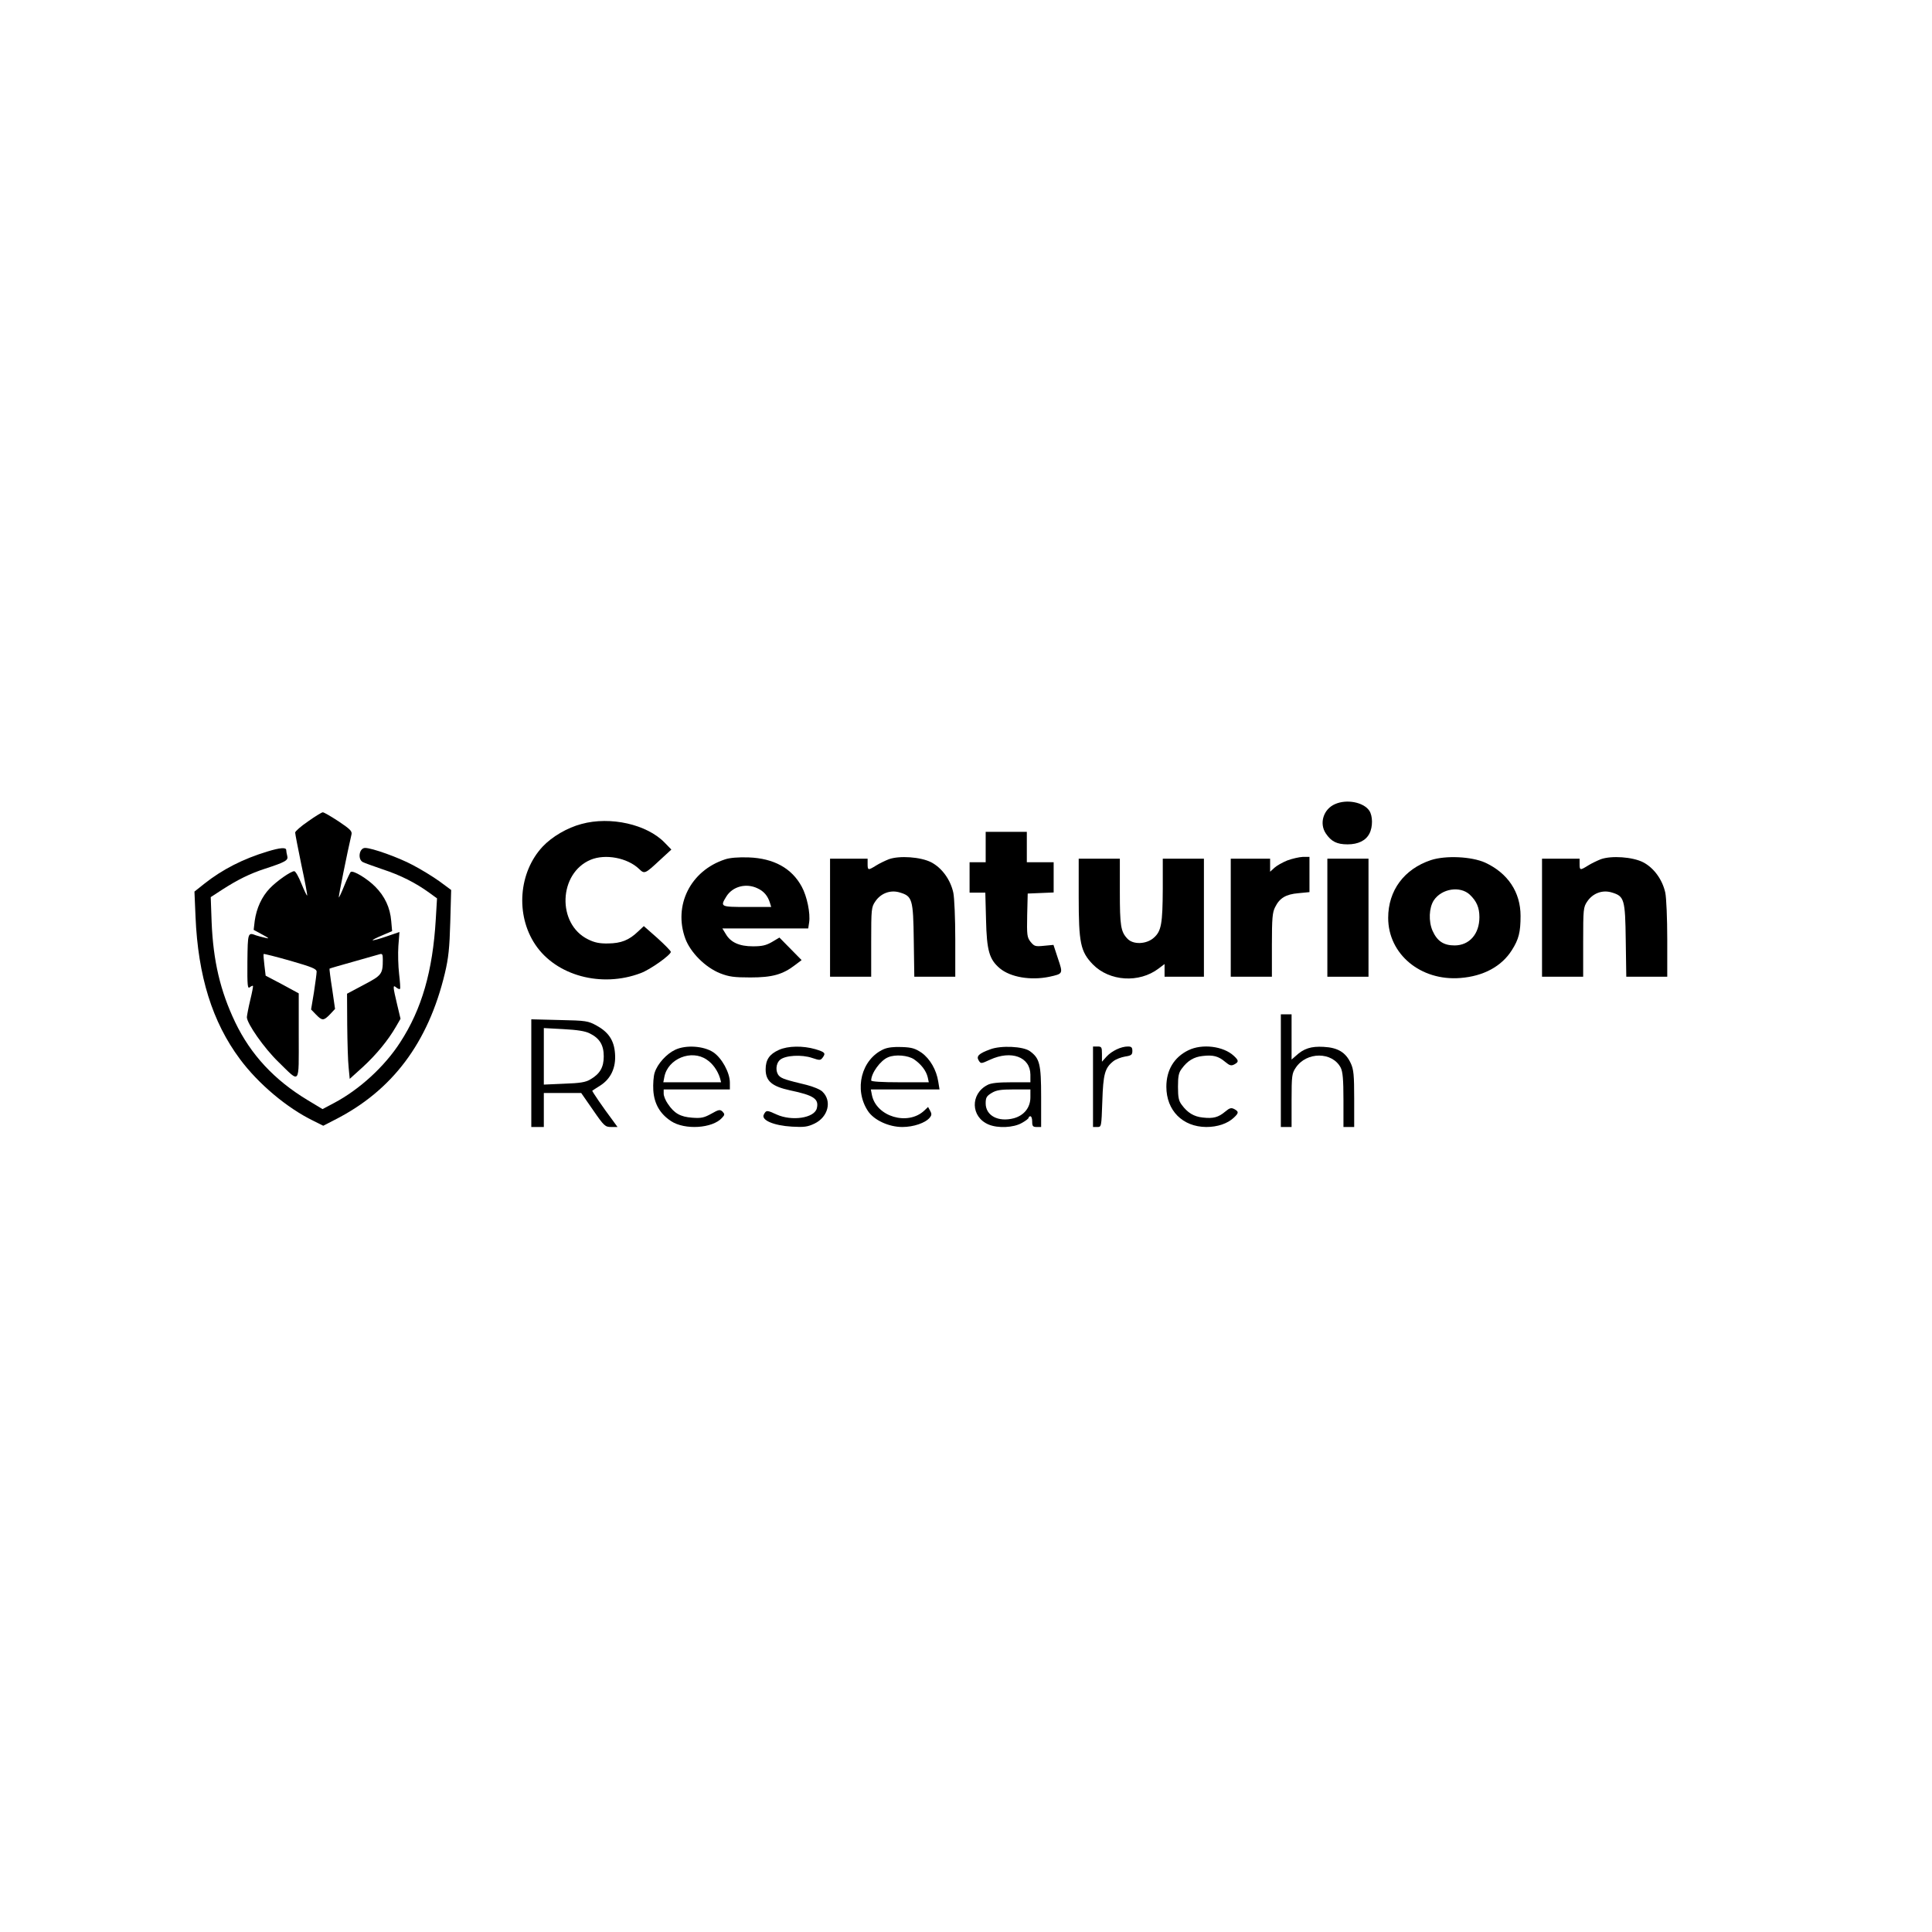
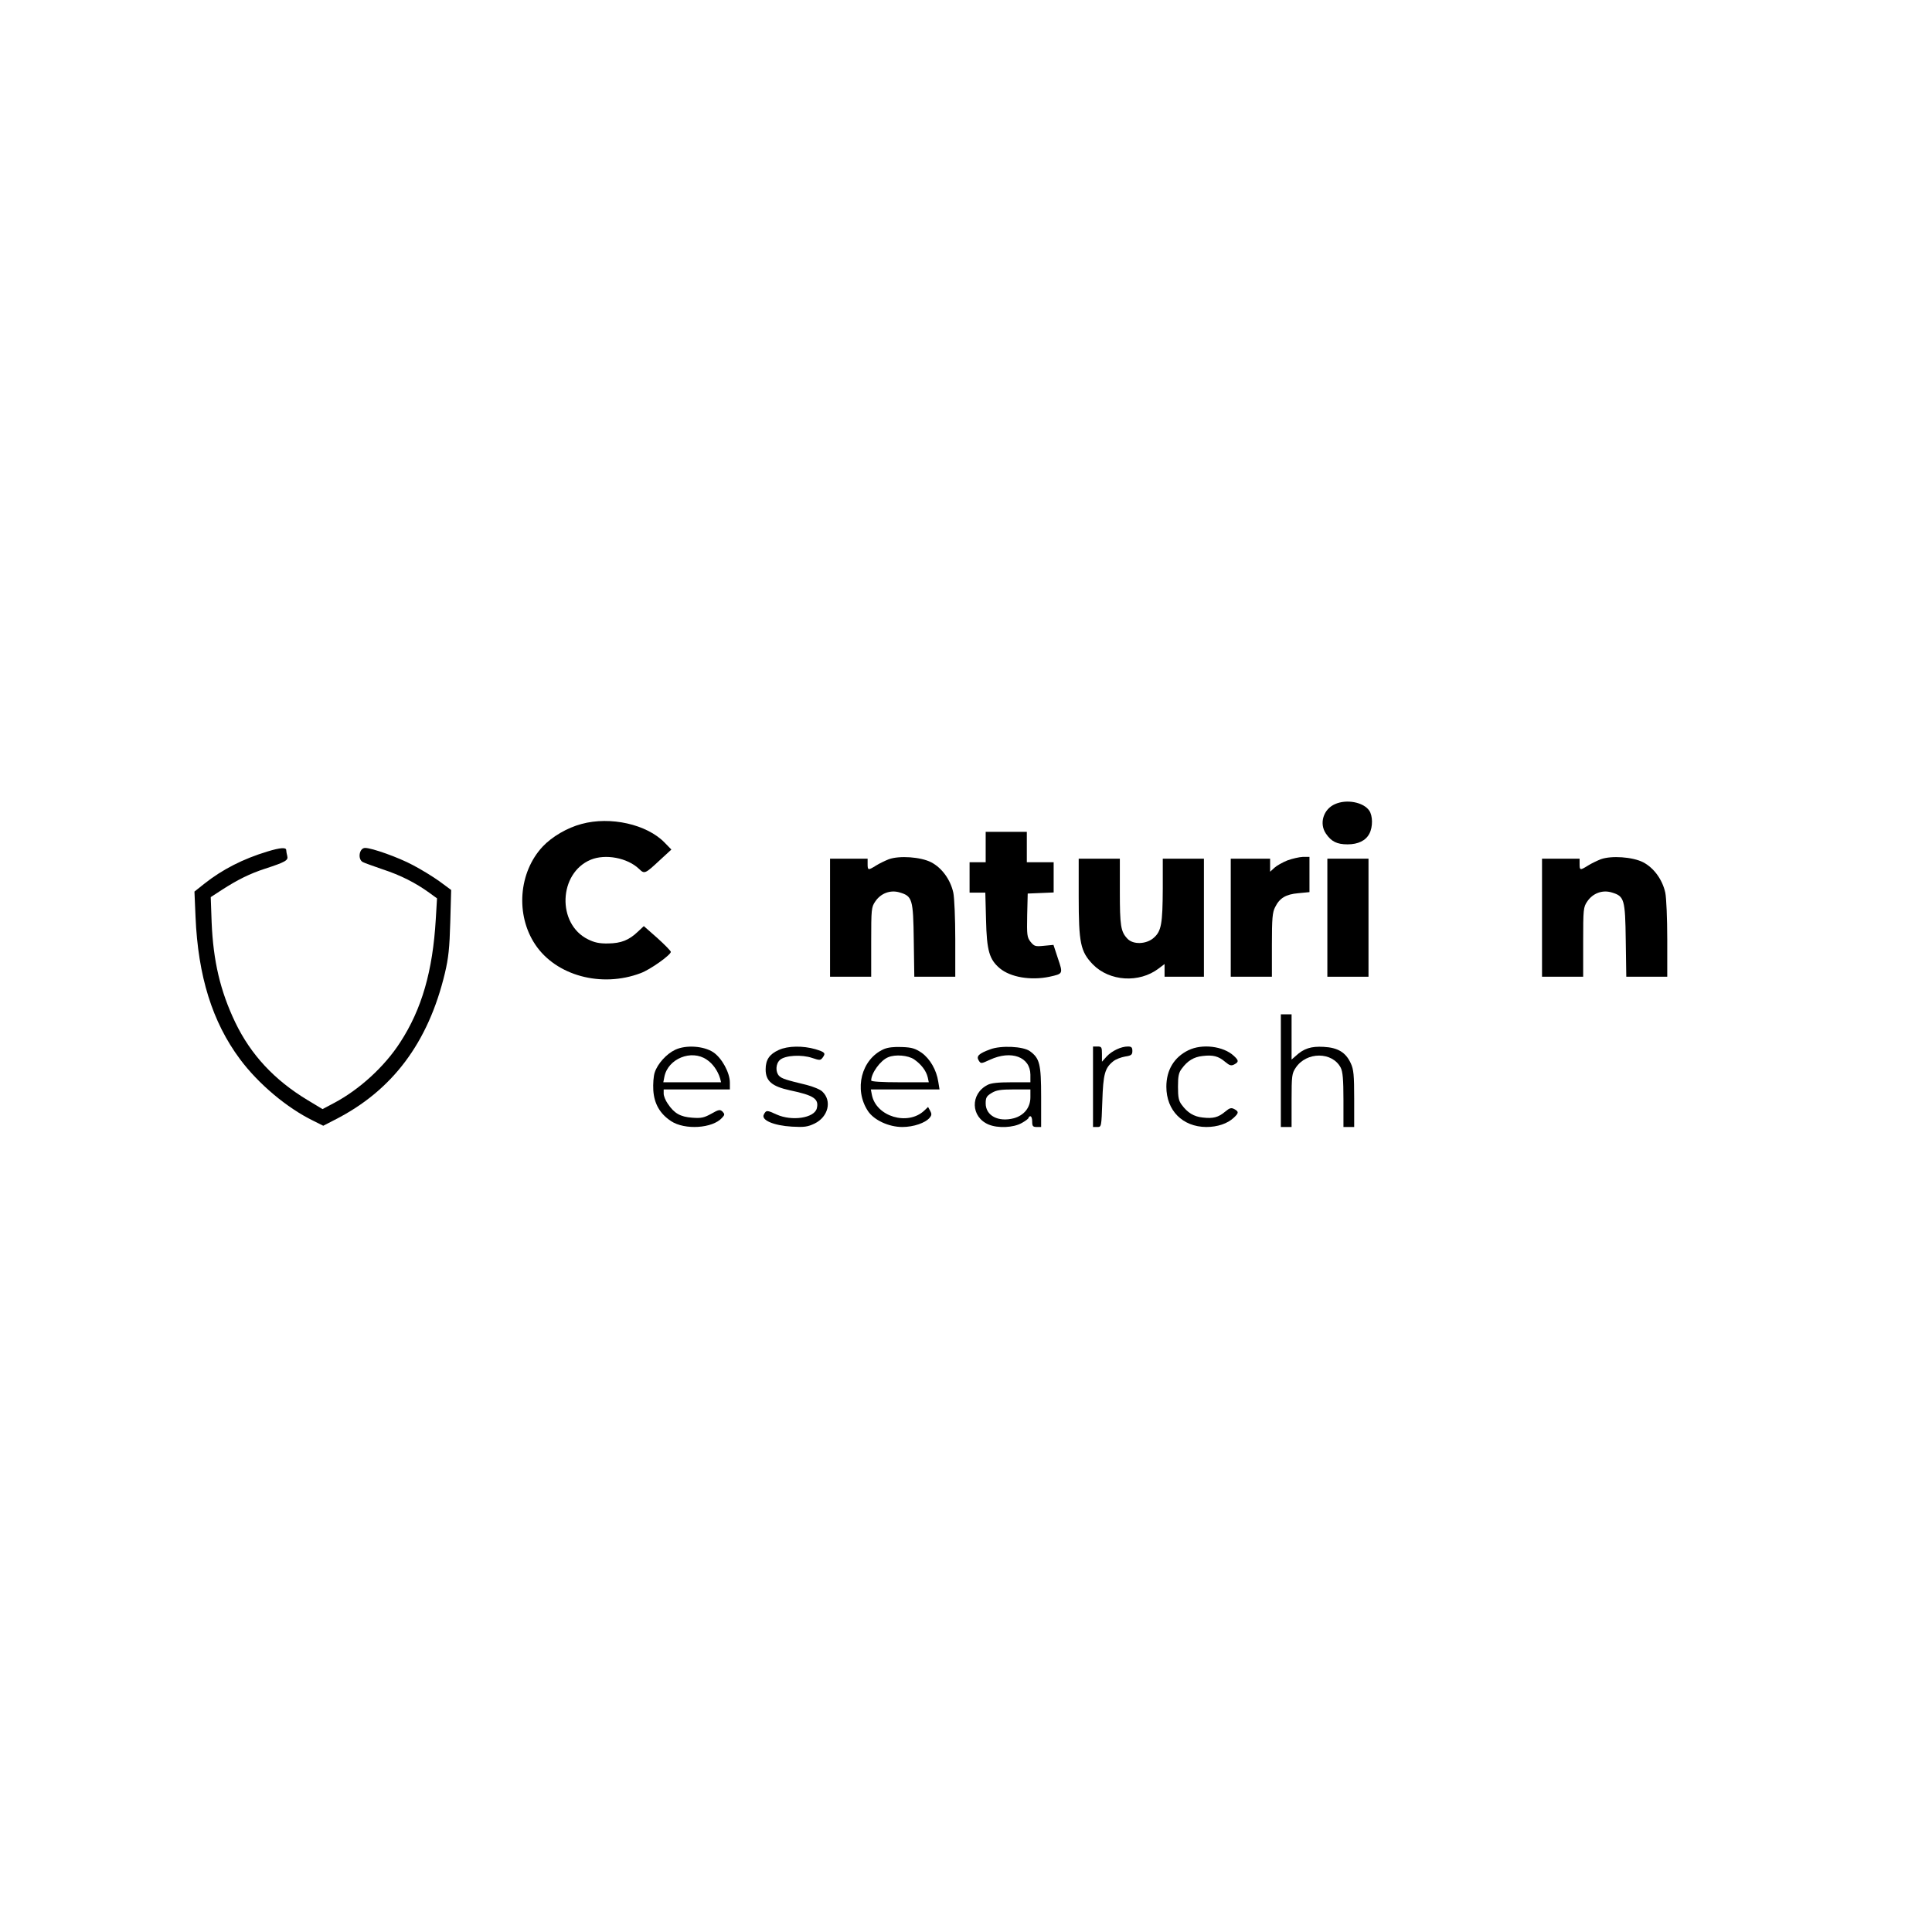
<svg xmlns="http://www.w3.org/2000/svg" version="1.0" width="1080pt" height="1080pt" viewBox="0 0 1080 1080" preserveAspectRatio="xMidYMid meet">
  <g transform="translate(0,1080) scale(0.1,-0.1)" fill="#000000" stroke="none">
    <path d="M7463 6305 c-65 -28 -90 -108 -51 -165 30 -44 61 -60 121 -60 59 0 102 21 122 60 20 38 19 100 -1 129 -33 47 -126 65 -191 36z" />
-     <path d="M1723 6209 c-40 -27 -73 -56 -73 -63 0 -8 16 -89 35 -182 20 -92 34 -168 32 -170 -2 -2 -16 27 -32 66 -15 38 -33 70 -40 70 -19 0 -98 -55 -137 -96 -45 -47 -74 -111 -84 -181 l-6 -51 48 -26 c38 -20 42 -25 19 -19 -16 3 -40 10 -53 14 -47 18 -47 17 -49 -147 -1 -133 1 -153 13 -143 8 6 16 10 18 8 2 -2 -5 -38 -15 -79 -10 -41 -18 -85 -19 -96 0 -35 97 -174 177 -251 123 -120 113 -133 113 145 l0 239 -92 50 -93 49 -7 59 c-4 32 -6 60 -4 62 2 2 69 -15 150 -38 121 -35 146 -45 146 -61 0 -10 -7 -62 -15 -115 l-16 -96 27 -28 c35 -36 43 -36 79 1 l28 30 -16 111 c-10 62 -16 113 -15 114 2 2 62 19 133 39 72 20 138 39 148 42 14 4 17 -1 17 -29 0 -82 -5 -89 -106 -142 l-94 -50 1 -175 c1 -96 4 -203 8 -238 l6 -63 73 66 c76 70 141 149 185 225 l26 45 -19 80 c-24 101 -25 112 -5 95 9 -7 18 -11 21 -8 3 3 0 41 -5 84 -5 44 -7 114 -4 156 l6 78 -73 -25 c-40 -14 -75 -23 -77 -21 -2 2 22 14 53 27 l56 24 -5 56 c-6 75 -36 139 -90 193 -45 45 -121 91 -136 82 -4 -3 -20 -37 -36 -76 -15 -38 -30 -69 -31 -67 -3 3 48 254 71 353 4 18 -9 30 -73 73 -43 28 -82 51 -88 50 -5 0 -42 -22 -81 -50z" />
    <path d="M3251 6194 c-80 -21 -165 -71 -217 -126 -135 -144 -153 -382 -42 -548 116 -174 370 -243 589 -160 53 19 169 102 169 119 0 5 -34 40 -75 77 l-76 67 -32 -30 c-51 -49 -95 -66 -167 -67 -49 -1 -77 5 -113 23 -175 86 -165 370 15 445 82 34 205 11 270 -51 31 -30 33 -29 118 50 l63 58 -38 39 c-99 102 -303 148 -464 104z" />
    <path d="M5510 6065 l0 -85 -45 0 -45 0 0 -85 0 -85 44 0 44 0 4 -152 c4 -172 18 -221 77 -271 60 -50 173 -69 278 -47 76 17 76 16 47 102 l-25 76 -53 -5 c-49 -5 -54 -3 -75 22 -20 26 -21 38 -19 149 l3 121 73 3 72 3 0 84 0 85 -75 0 -75 0 0 85 0 85 -115 0 -115 0 0 -85z" />
    <path d="M1495 6040 c-136 -41 -252 -100 -354 -181 l-54 -43 6 -141 c14 -332 94 -588 248 -795 103 -139 264 -274 410 -345 l56 -28 64 33 c322 163 523 431 616 820 20 84 26 141 30 285 l5 180 -65 48 c-36 26 -103 67 -149 91 -80 43 -229 96 -267 96 -33 0 -43 -63 -13 -79 9 -5 60 -23 112 -41 98 -32 183 -75 259 -130 l44 -32 -7 -117 c-17 -289 -78 -502 -199 -688 -87 -135 -227 -263 -368 -338 l-66 -35 -83 50 c-186 112 -318 254 -405 435 -84 176 -123 343 -132 560 l-5 140 63 41 c87 56 155 90 241 118 114 37 130 47 124 70 -3 12 -6 27 -6 34 0 16 -33 14 -105 -8z" />
-     <path d="M4053 5996 c-193 -63 -290 -257 -222 -443 29 -78 112 -161 195 -194 49 -19 77 -23 169 -23 121 0 180 16 249 69 l37 28 -62 63 -62 63 -42 -25 c-33 -19 -56 -24 -106 -24 -76 0 -125 22 -152 69 l-19 31 240 0 240 0 5 33 c8 51 -12 147 -41 200 -56 104 -157 159 -297 164 -57 2 -106 -2 -132 -11z m182 -162 c35 -16 57 -42 69 -81 l7 -23 -135 0 c-149 0 -151 1 -116 58 35 57 111 77 175 46z" />
    <path d="M4969 5997 c-20 -8 -52 -23 -71 -35 -45 -28 -48 -28 -48 8 l0 30 -105 0 -105 0 0 -330 0 -330 115 0 115 0 0 194 c0 184 1 195 23 227 31 46 85 66 137 50 70 -21 75 -37 78 -268 l3 -203 115 0 114 0 0 210 c0 115 -5 232 -11 260 -16 73 -64 139 -124 170 -59 30 -177 38 -236 17z" />
    <path d="M7196 5990 c-27 -11 -59 -29 -72 -41 l-24 -22 0 36 0 37 -110 0 -110 0 0 -330 0 -330 115 0 115 0 0 178 c0 149 3 182 18 211 25 51 60 72 130 78 l62 6 0 98 0 99 -37 0 c-21 -1 -60 -10 -87 -20z" />
-     <path d="M7999 5992 c-150 -50 -239 -170 -239 -323 0 -203 182 -354 404 -336 129 10 230 65 287 155 39 61 49 101 49 192 0 133 -71 239 -198 298 -76 34 -220 41 -303 14z m217 -193 c38 -36 54 -72 54 -126 0 -94 -56 -158 -139 -158 -61 0 -97 24 -123 82 -23 53 -20 128 7 170 44 66 147 82 201 32z" />
    <path d="M8949 5997 c-20 -8 -52 -23 -71 -35 -45 -28 -48 -28 -48 8 l0 30 -105 0 -105 0 0 -330 0 -330 115 0 115 0 0 194 c0 184 1 195 23 227 31 46 85 66 137 50 70 -21 75 -37 78 -268 l3 -203 115 0 114 0 0 210 c0 115 -5 232 -11 260 -16 73 -64 139 -124 170 -59 30 -177 38 -236 17z" />
    <path d="M6030 5788 c0 -260 10 -307 79 -379 93 -95 259 -106 368 -23 l33 25 0 -35 0 -36 110 0 110 0 0 330 0 330 -115 0 -115 0 0 -167 c-1 -197 -8 -238 -50 -275 -41 -37 -116 -40 -148 -5 -37 39 -42 72 -42 263 l0 184 -115 0 -115 0 0 -212z" />
    <path d="M7420 5670 l0 -330 115 0 115 0 0 330 0 330 -115 0 -115 0 0 -330z" />
    <path d="M7160 4815 l0 -315 30 0 30 0 0 149 c0 137 2 151 23 182 60 91 205 91 252 0 11 -23 15 -64 15 -181 l0 -150 30 0 30 0 0 158 c0 131 -3 164 -19 198 -28 61 -72 88 -152 92 -70 4 -111 -9 -156 -51 l-23 -20 0 126 0 127 -30 0 -30 0 0 -315z" />
-     <path d="M2970 4801 l0 -301 35 0 35 0 0 95 0 95 104 0 105 0 66 -95 c62 -90 68 -95 102 -95 l35 0 -24 33 c-57 76 -120 168 -117 170 2 2 23 15 45 29 59 38 88 100 82 178 -5 74 -36 120 -103 157 -48 26 -58 28 -207 31 l-158 4 0 -301z m327 222 c55 -27 78 -65 78 -128 0 -61 -21 -98 -75 -129 -26 -16 -58 -21 -147 -24 l-113 -5 0 158 0 158 110 -6 c77 -4 122 -11 147 -24z" />
    <path d="M3775 4932 c-49 -23 -99 -78 -115 -127 -7 -20 -10 -65 -8 -100 5 -75 37 -131 99 -172 77 -51 232 -41 285 18 16 17 16 21 3 35 -14 13 -21 12 -63 -12 -40 -22 -56 -26 -107 -22 -66 5 -100 24 -136 78 -13 18 -23 44 -23 56 l0 24 185 0 185 0 0 38 c0 56 -45 138 -93 170 -53 35 -152 42 -212 14z m175 -55 c34 -22 62 -62 75 -104 l6 -23 -162 0 -161 0 6 31 c20 101 151 154 236 96z" />
    <path d="M4354 4931 c-53 -24 -74 -55 -74 -109 0 -65 35 -95 136 -117 134 -28 163 -48 150 -101 -14 -54 -139 -73 -225 -34 -54 25 -58 25 -71 0 -17 -31 54 -62 157 -68 69 -4 88 -1 126 17 77 37 99 127 44 179 -12 12 -52 28 -87 37 -116 28 -139 35 -155 51 -21 22 -19 68 5 89 29 26 122 31 180 11 42 -14 46 -14 58 1 19 26 15 31 -40 48 -70 20 -153 19 -204 -4z" />
    <path d="M4940 4935 c-125 -56 -168 -225 -88 -346 34 -51 117 -89 192 -89 63 0 130 23 154 53 10 12 11 21 2 37 l-12 22 -21 -20 c-92 -87 -269 -34 -293 87 l-6 31 192 0 192 0 -7 43 c-10 66 -46 128 -93 162 -36 24 -54 30 -110 32 -45 2 -79 -2 -102 -12z m170 -57 c40 -28 67 -63 76 -100 l6 -28 -161 0 c-104 0 -161 4 -161 10 0 41 52 113 95 130 40 17 111 11 145 -12z" />
    <path d="M5535 4934 c-63 -23 -79 -38 -64 -62 12 -19 13 -19 63 4 119 55 225 16 226 -83 l0 -43 -105 0 c-74 0 -115 -4 -135 -15 -97 -50 -94 -179 6 -221 52 -22 139 -18 185 8 22 12 39 25 39 30 0 4 5 8 10 8 6 0 10 -13 10 -30 0 -25 4 -30 25 -30 l25 0 0 168 c0 184 -8 216 -63 256 -37 27 -162 33 -222 10z m225 -268 c0 -57 -35 -101 -92 -117 -87 -23 -158 14 -158 83 0 32 5 41 33 58 26 16 50 20 125 20 l92 0 0 -44z" />
    <path d="M6110 4725 l0 -225 24 0 c23 0 23 0 28 143 5 153 14 187 62 225 14 11 43 22 66 26 34 5 40 10 40 31 0 20 -5 25 -25 25 -38 0 -89 -24 -119 -56 l-26 -29 0 43 c0 38 -2 42 -25 42 l-25 0 0 -225z" />
    <path d="M6643 4929 c-80 -39 -123 -111 -123 -204 0 -133 91 -224 223 -225 63 0 119 19 154 52 28 26 29 34 3 48 -17 9 -26 7 -51 -14 -38 -32 -67 -40 -126 -33 -49 5 -85 27 -117 71 -17 22 -21 42 -21 101 0 59 4 79 21 101 32 44 68 66 117 71 59 7 88 -1 126 -33 25 -21 34 -23 51 -14 26 14 25 22 -3 48 -58 54 -177 69 -254 31z" />
  </g>
</svg>